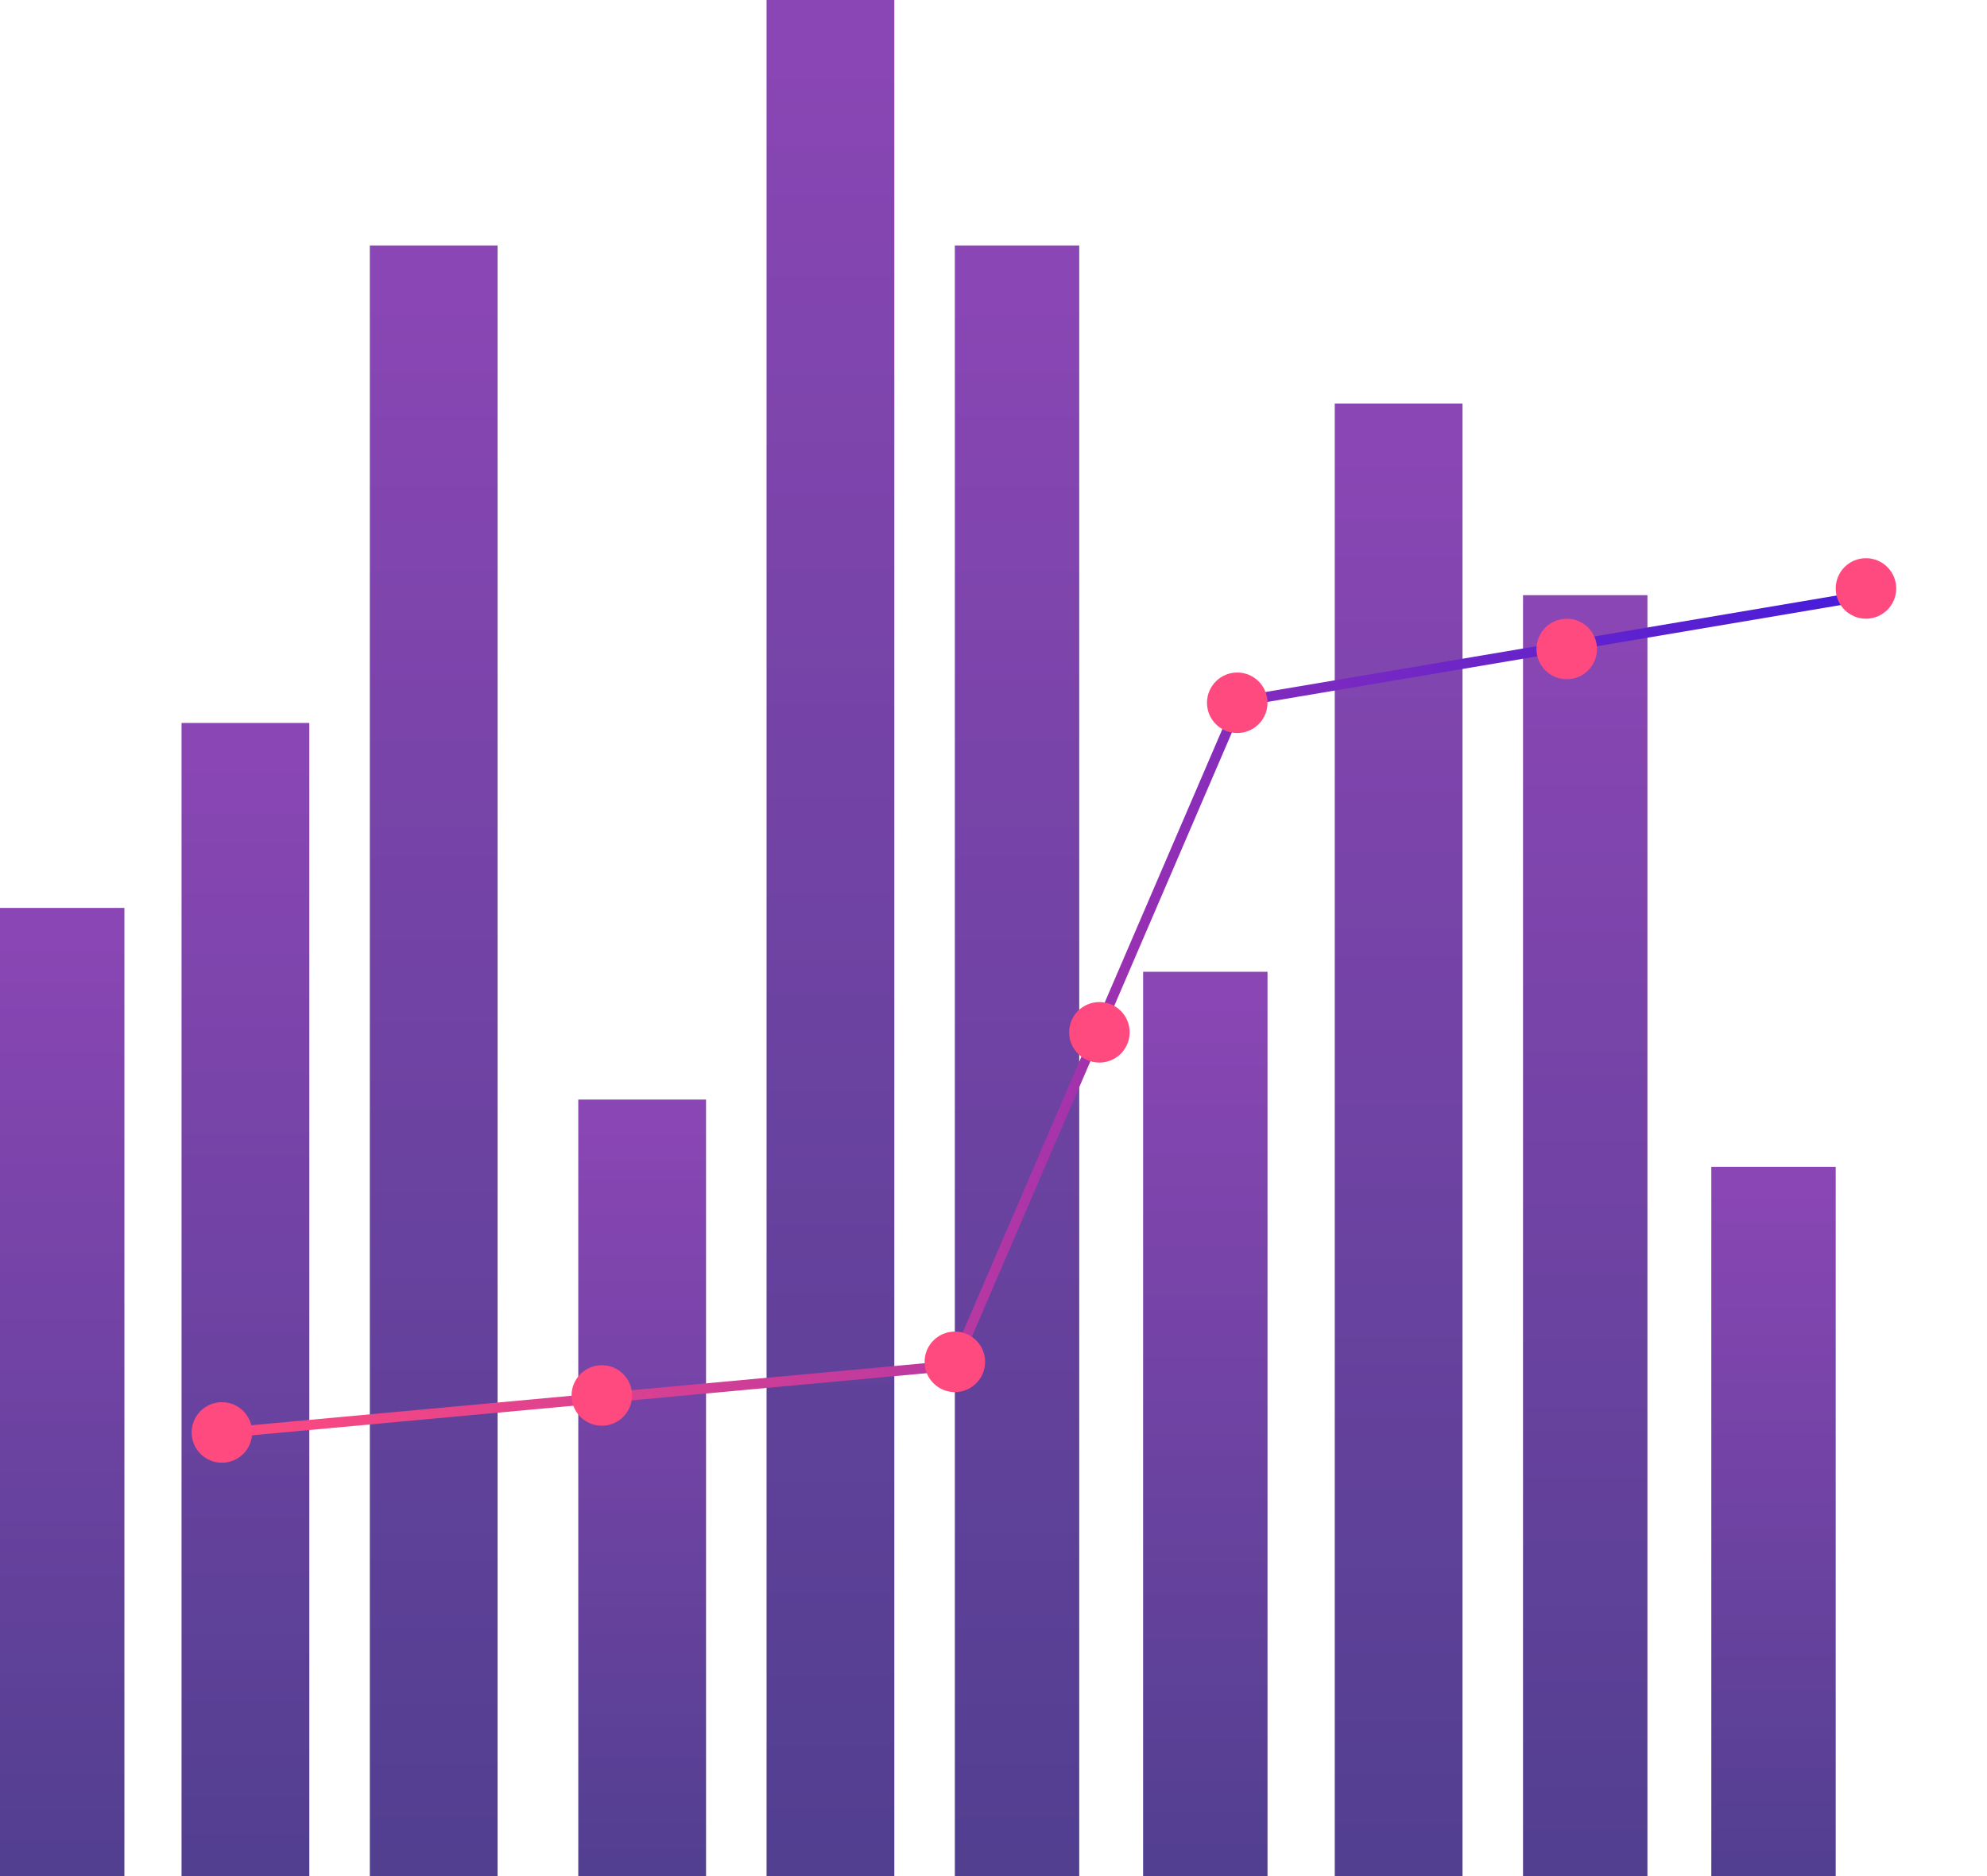
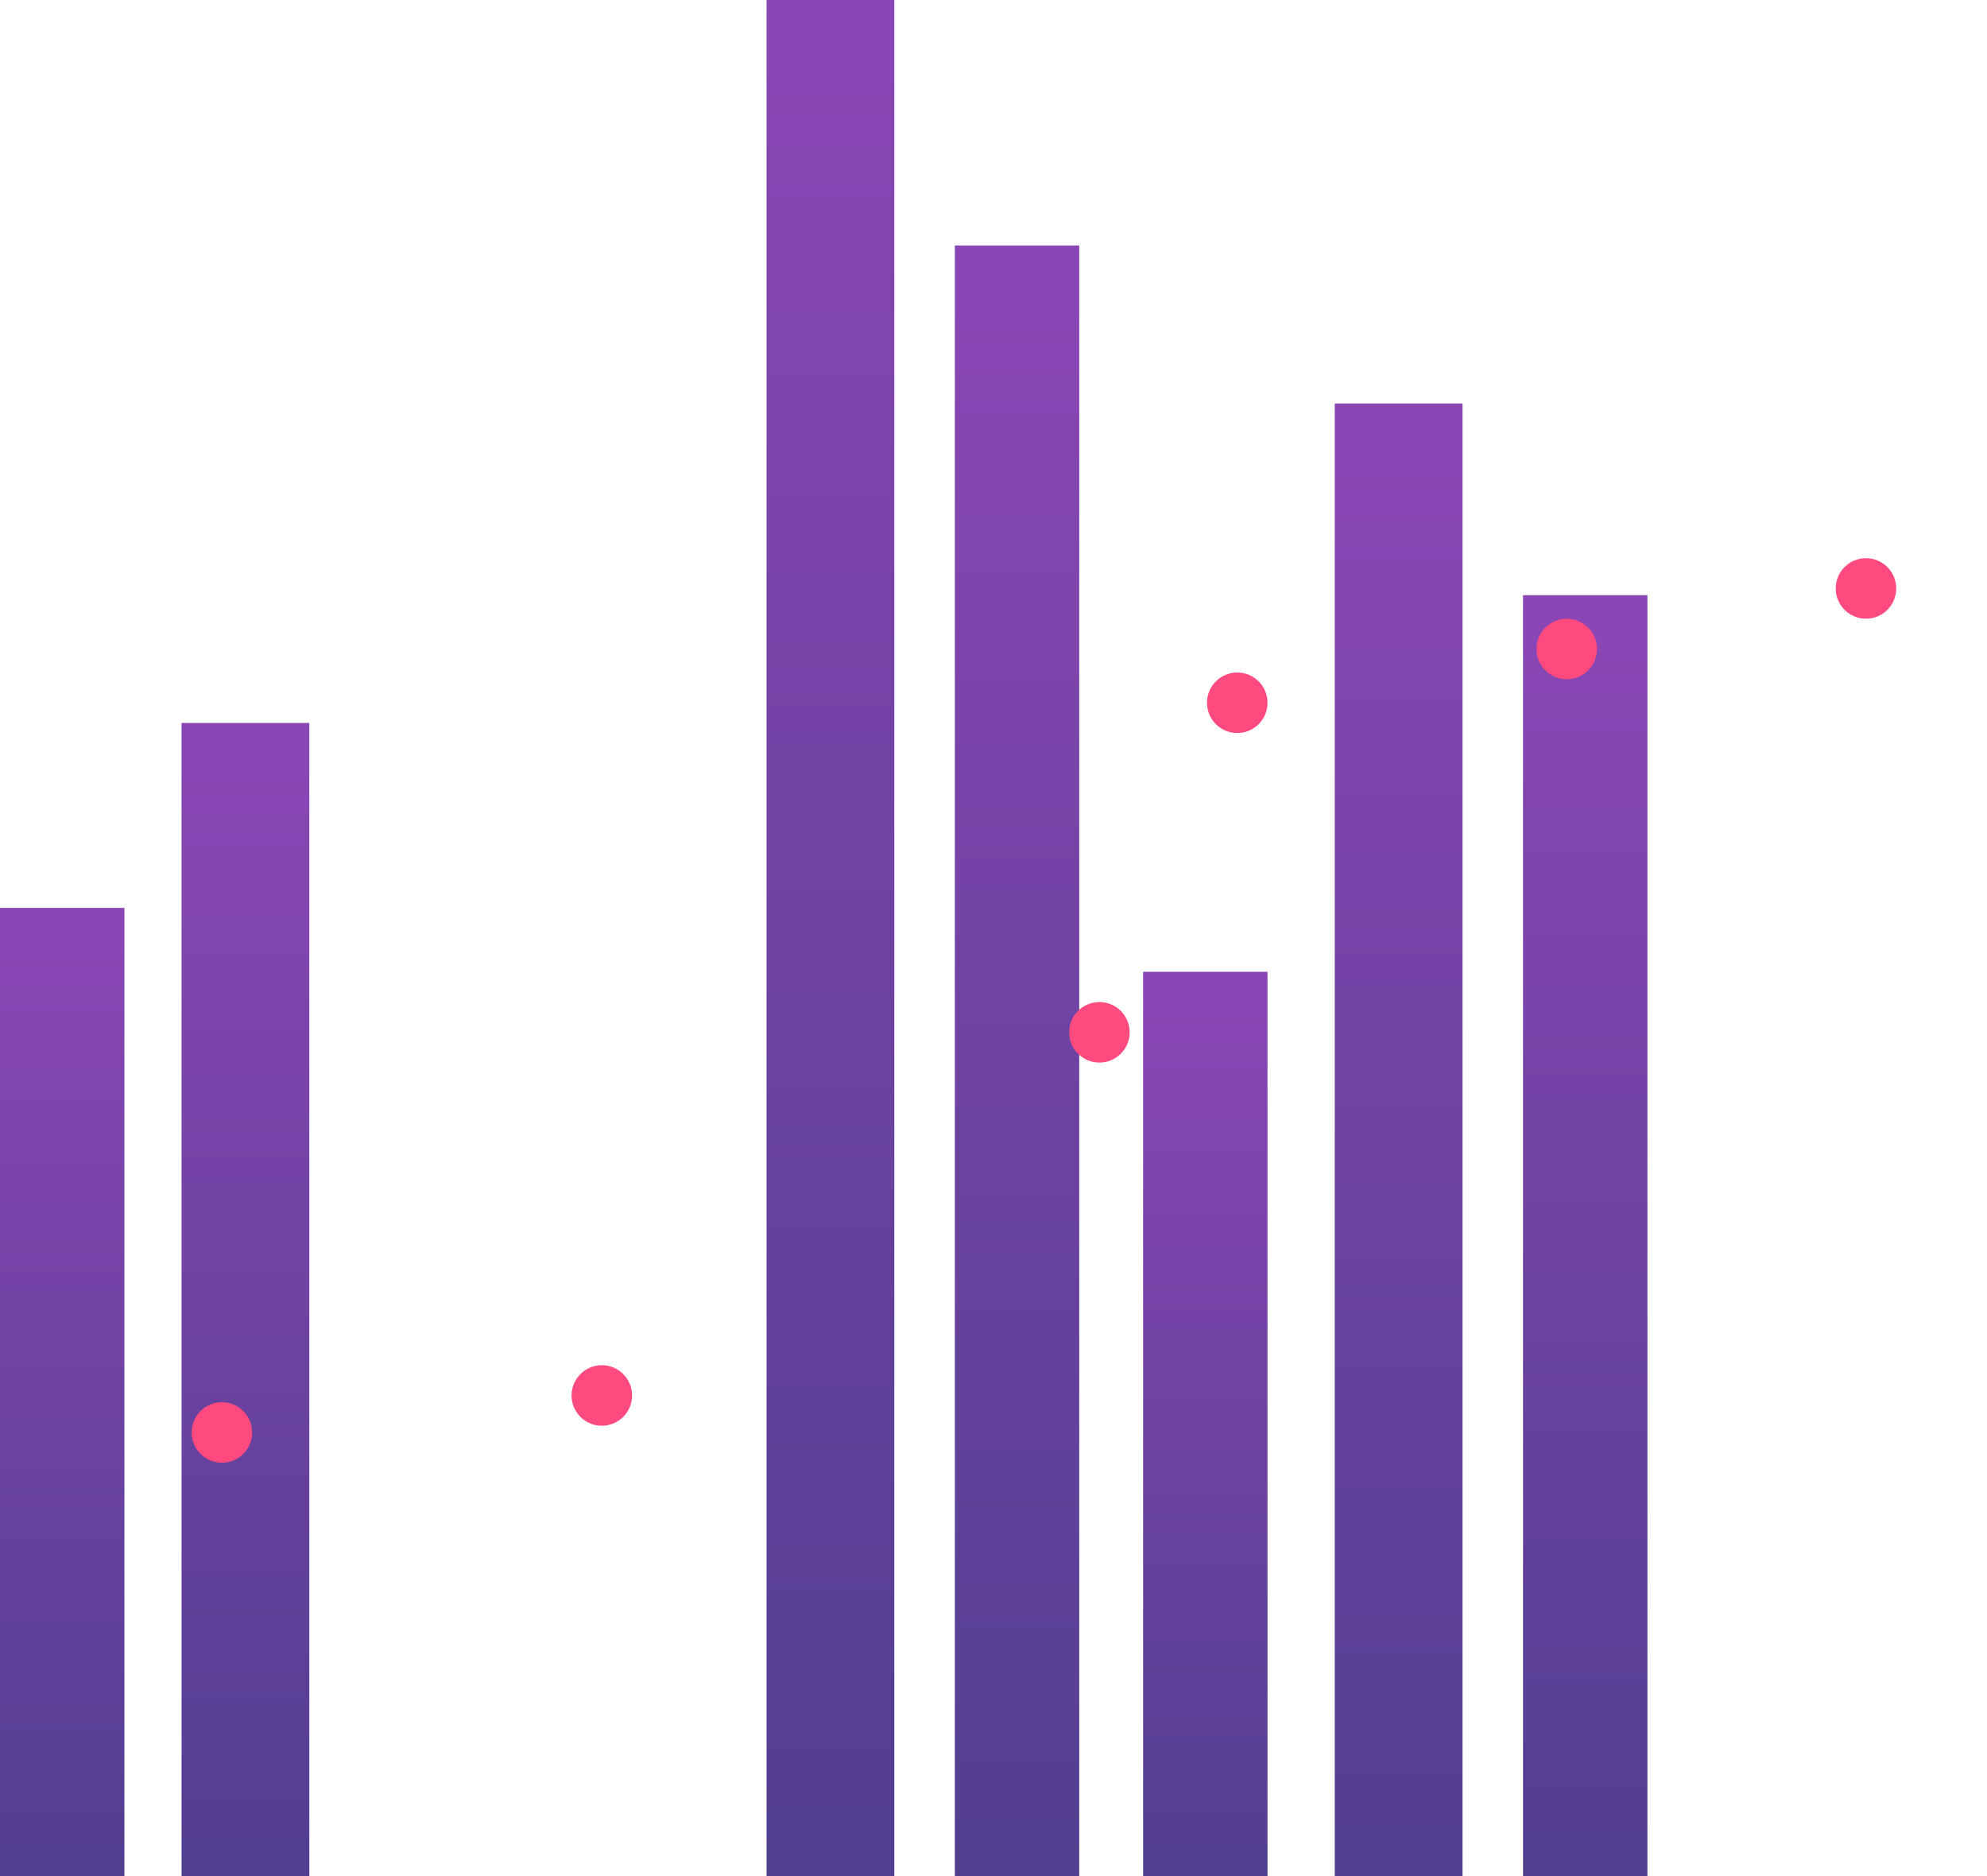
<svg xmlns="http://www.w3.org/2000/svg" width="591" height="558" viewBox="0 0 591 558" fill="none">
  <rect y="270" width="37" height="288" fill="url(#paint0_linear_2082_53796)" fill-opacity="0.8" />
  <rect x="54" y="215" width="38" height="343" fill="url(#paint1_linear_2082_53796)" fill-opacity="0.8" />
-   <rect x="110" y="73" width="38" height="485" fill="url(#paint2_linear_2082_53796)" fill-opacity="0.8" />
-   <rect x="172" y="327" width="38" height="231" fill="url(#paint3_linear_2082_53796)" fill-opacity="0.8" />
  <rect x="228" width="38" height="558" fill="url(#paint4_linear_2082_53796)" fill-opacity="0.8" />
  <rect x="284" y="73" width="37" height="485" fill="url(#paint5_linear_2082_53796)" fill-opacity="0.8" />
  <rect x="340" y="289" width="37" height="269" fill="url(#paint6_linear_2082_53796)" fill-opacity="0.8" />
  <rect x="397" y="120" width="38" height="438" fill="url(#paint7_linear_2082_53796)" fill-opacity="0.8" />
  <rect x="453" y="177" width="37" height="381" fill="url(#paint8_linear_2082_53796)" fill-opacity="0.8" />
-   <rect x="509" y="347" width="37" height="211" fill="url(#paint9_linear_2082_53796)" fill-opacity="0.8" />
-   <path d="M66.025 426.161L283.741 406.112L368.741 208.612L552.241 177.612" stroke="url(#paint10_linear_2082_53796)" stroke-width="3" />
  <circle cx="66" cy="426" r="9" fill="#FF4A7F" />
  <circle cx="179" cy="415" r="9" fill="#FF4A7F" />
-   <circle cx="284" cy="405" r="9" fill="#FF4A7F" />
  <circle cx="327" cy="307" r="9" fill="#FF4A7F" />
  <circle cx="368" cy="209" r="9" fill="#FF4A7F" />
  <circle cx="466" cy="193" r="9" fill="#FF4A7F" />
  <circle cx="555" cy="175" r="9" fill="#FF4A7F" />
  <defs>
    <linearGradient id="paint0_linear_2082_53796" x1="18.5" y1="270" x2="18.5" y2="558" gradientUnits="userSpaceOnUse">
      <stop stop-color="#6E18A3" />
      <stop offset="1" stop-color="#260F74" />
    </linearGradient>
    <linearGradient id="paint1_linear_2082_53796" x1="73" y1="215" x2="73" y2="558" gradientUnits="userSpaceOnUse">
      <stop stop-color="#6E18A3" />
      <stop offset="1" stop-color="#260F74" />
    </linearGradient>
    <linearGradient id="paint2_linear_2082_53796" x1="129" y1="73" x2="129" y2="558" gradientUnits="userSpaceOnUse">
      <stop stop-color="#6E18A3" />
      <stop offset="1" stop-color="#260F74" />
    </linearGradient>
    <linearGradient id="paint3_linear_2082_53796" x1="191" y1="327" x2="191" y2="558" gradientUnits="userSpaceOnUse">
      <stop stop-color="#6E18A3" />
      <stop offset="1" stop-color="#260F74" />
    </linearGradient>
    <linearGradient id="paint4_linear_2082_53796" x1="247" y1="0" x2="247" y2="558" gradientUnits="userSpaceOnUse">
      <stop stop-color="#6E18A3" />
      <stop offset="1" stop-color="#260F74" />
    </linearGradient>
    <linearGradient id="paint5_linear_2082_53796" x1="302.5" y1="73" x2="302.5" y2="558" gradientUnits="userSpaceOnUse">
      <stop stop-color="#6E18A3" />
      <stop offset="1" stop-color="#260F74" />
    </linearGradient>
    <linearGradient id="paint6_linear_2082_53796" x1="358.5" y1="289" x2="358.5" y2="558" gradientUnits="userSpaceOnUse">
      <stop stop-color="#6E18A3" />
      <stop offset="1" stop-color="#260F74" />
    </linearGradient>
    <linearGradient id="paint7_linear_2082_53796" x1="416" y1="120" x2="416" y2="558" gradientUnits="userSpaceOnUse">
      <stop stop-color="#6E18A3" />
      <stop offset="1" stop-color="#260F74" />
    </linearGradient>
    <linearGradient id="paint8_linear_2082_53796" x1="471.5" y1="177" x2="471.5" y2="558" gradientUnits="userSpaceOnUse">
      <stop stop-color="#6E18A3" />
      <stop offset="1" stop-color="#260F74" />
    </linearGradient>
    <linearGradient id="paint9_linear_2082_53796" x1="527.5" y1="347" x2="527.5" y2="558" gradientUnits="userSpaceOnUse">
      <stop stop-color="#6E18A3" />
      <stop offset="1" stop-color="#260F74" />
    </linearGradient>
    <linearGradient id="paint10_linear_2082_53796" x1="68.611" y1="431.527" x2="560.387" y2="194.514" gradientUnits="userSpaceOnUse">
      <stop stop-color="#FF4A7F" />
      <stop offset="1" stop-color="#471CDA" />
    </linearGradient>
  </defs>
</svg>